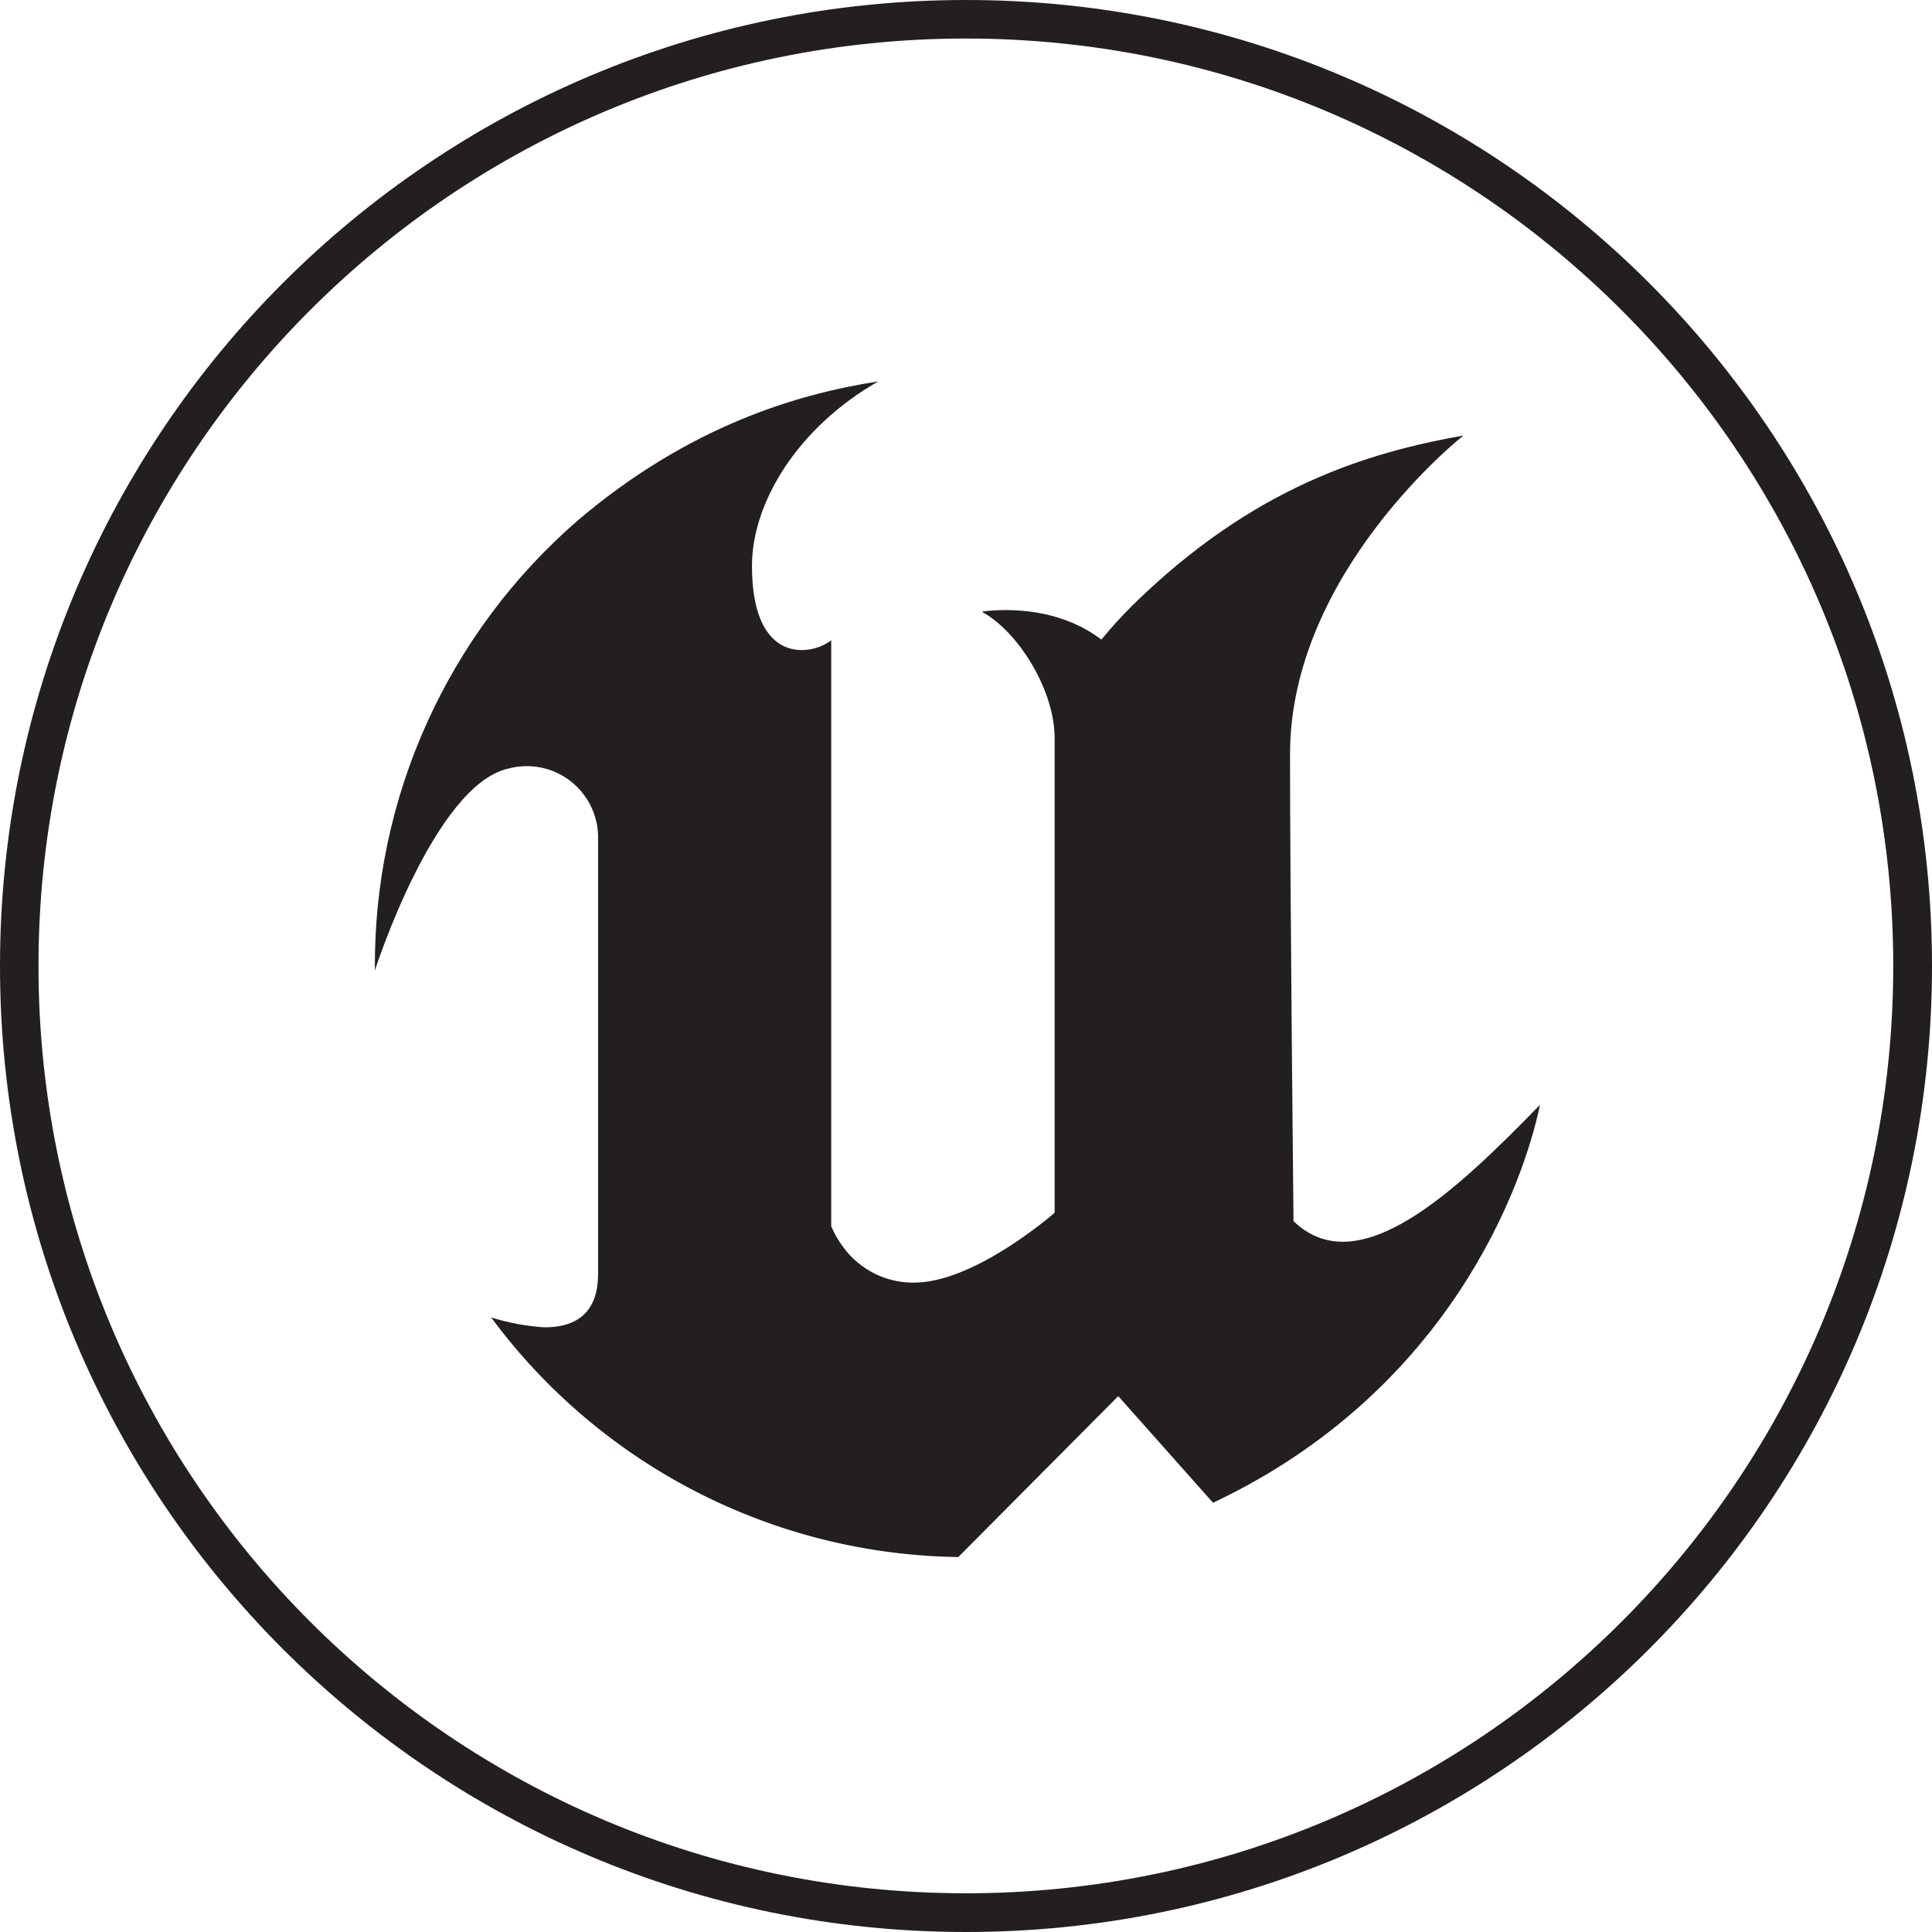
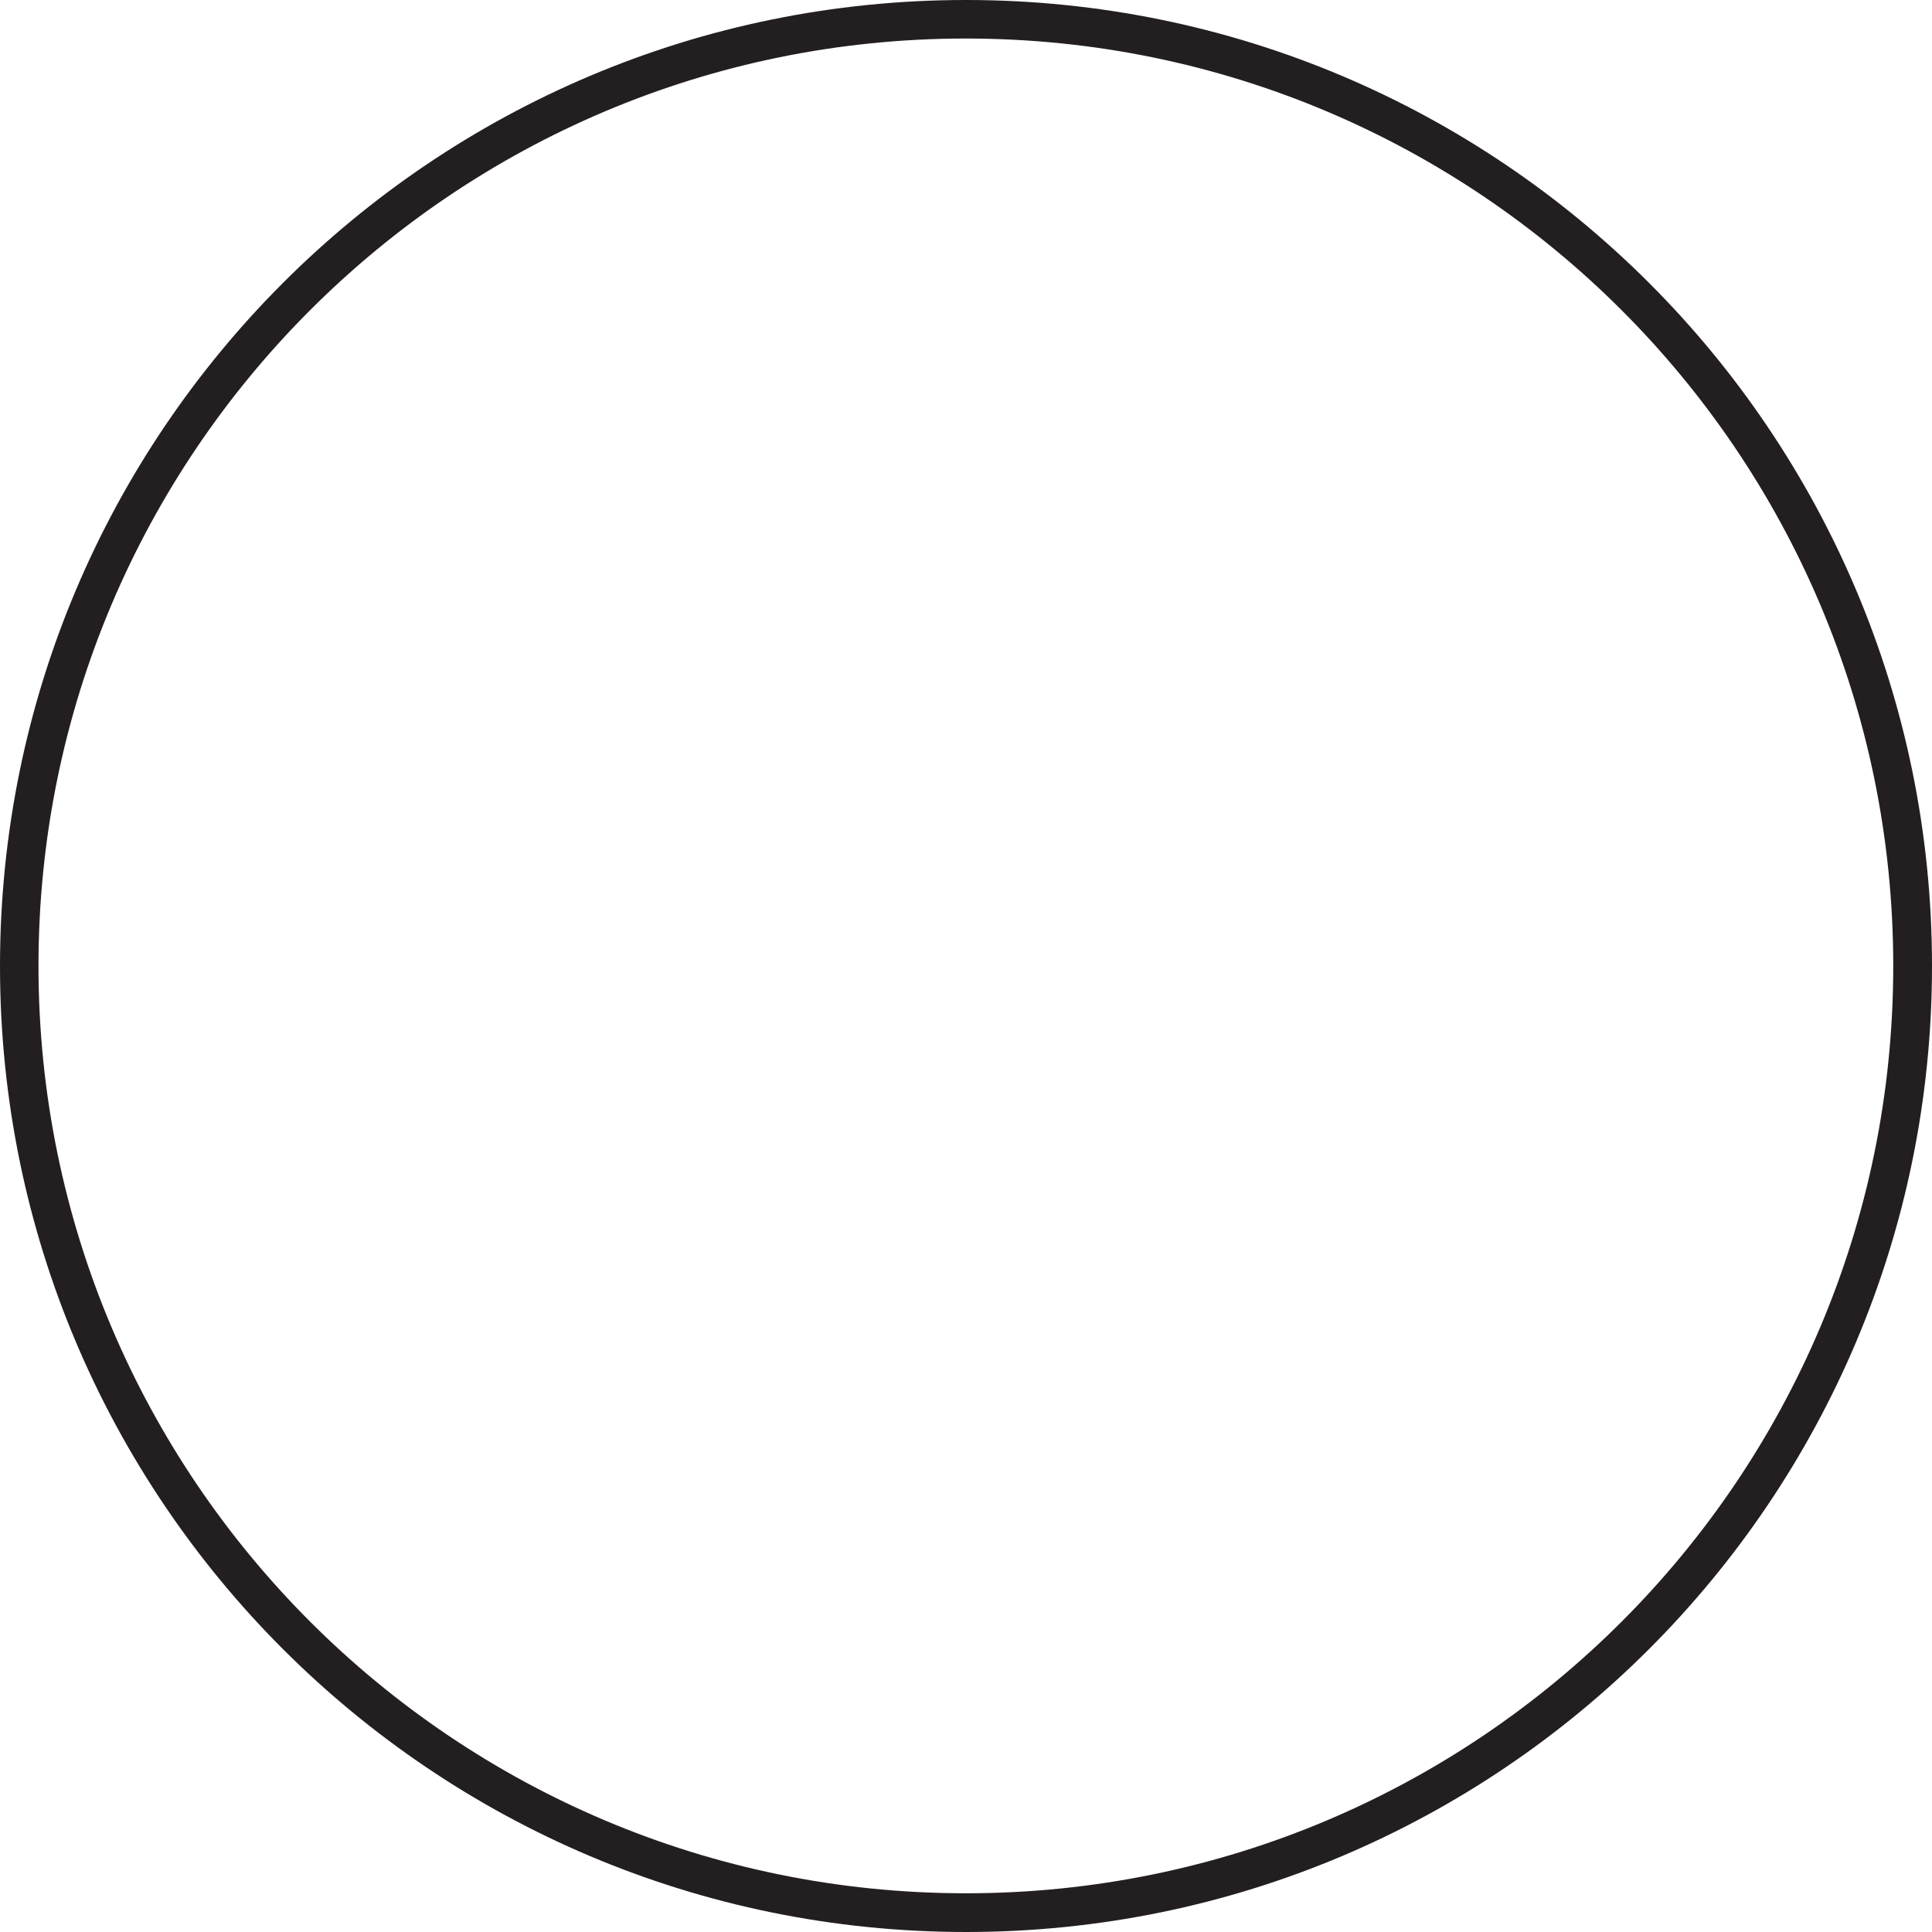
<svg xmlns="http://www.w3.org/2000/svg" id="Layer_1" data-name="Layer 1" viewBox="0 0 512 512">
  <defs>
    <style>
      .cls-1 {
        fill: #231f20;
        fill-rule: evenodd;
        stroke-width: 0px;
      }
    </style>
  </defs>
-   <path class="cls-1" d="M342.8,323.65s-.93-87.77-.93-123.77c0-48.35,45.95-84.46,45.95-84.46-25.24,4.49-55.56,13.44-87.68,44.99-2.91,2.88-5.67,5.92-8.26,9.09-13.81-10.53-31.68-7.39-31.68-7.39,9.65,5.27,19.29,20.74,19.29,33.53v125.75s-21.05,18.52-37.28,18.52c-7.43.08-14.44-3.46-18.79-9.48-1.27-1.69-2.33-3.53-3.14-5.48v-155.29c-4.8,3.96-21,7.13-21-19.7,0-16.73,12.06-36.67,33.49-48.89-21.7,3.36-50.25,11.93-79.48,36.7-34.65,29.94-54.38,73.61-53.94,119.4,0,0,15.7-49,35.32-53.49,1.82-.49,3.69-.7,5.57-.64,10.45.37,18.62,9.13,18.26,19.58v114.99c0,11.71-7.52,14.25-14.46,14.13-4.71-.33-9.37-1.2-13.88-2.61,29.08,39.35,74.88,62.84,123.8,63.5l42.39-42.64,25.12,28.26c62.59-29.58,82.23-84.18,86.64-105.46-22.89,23.55-48.21,47.25-65.31,30.83Z" />
  <path class="cls-1" d="M256.02,0h-.03C114.6,0,0,114.63,0,256.02s114.63,255.99,256.02,255.98c141.38,0,255.99-114.63,255.98-256.02h0C512,114.61,397.39,0,256.02,0ZM501.73,255.98c0,135.73-110.02,245.76-245.75,245.76-135.73,0-245.77-110.02-245.78-245.75,0-135.73,110.02-245.77,245.75-245.78,135.73,0,245.77,110.02,245.78,245.75v.02Z" />
</svg>